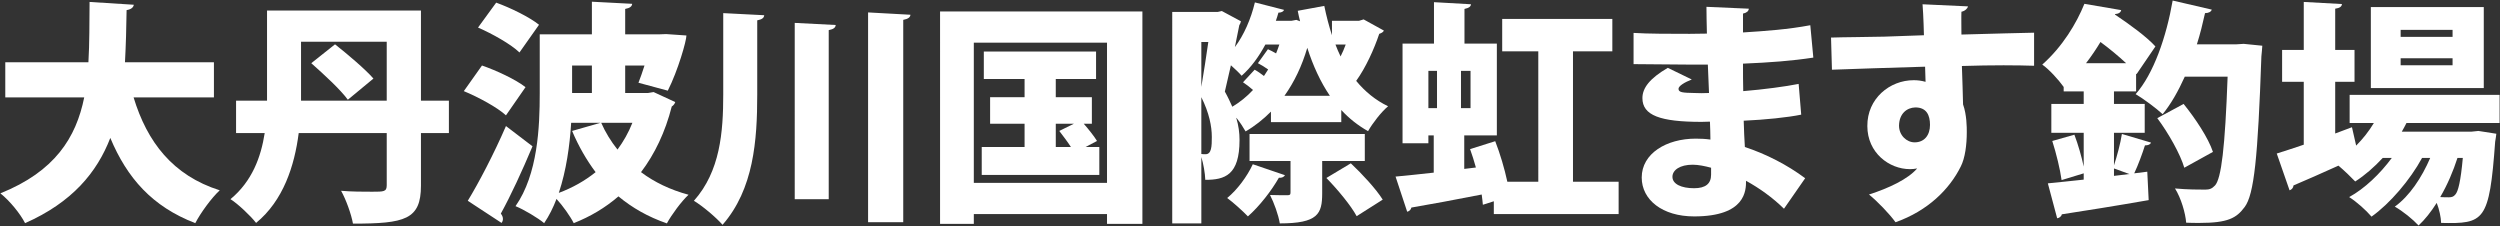
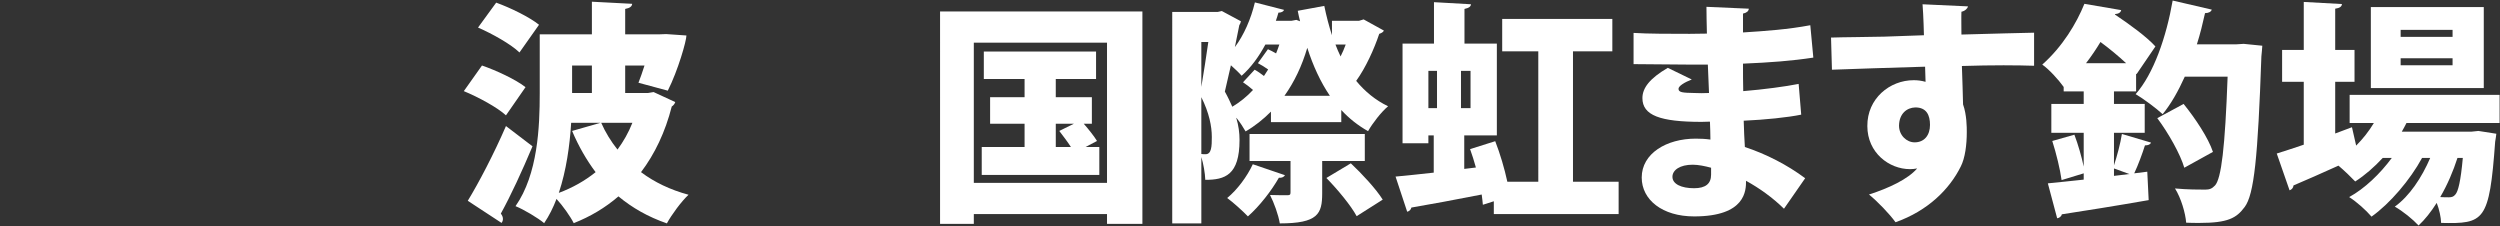
<svg xmlns="http://www.w3.org/2000/svg" version="1.1" id="レイヤー_1" x="0px" y="0px" width="365px" height="33px" viewBox="0 0 365 33" style="enable-background:new 0 0 365 33;" xml:space="preserve">
  <rect x="0" y="0" width="365" height="33" fill="#333333" stroke="none" />
  <style type="text/css">
	.st0{fill:#FFFFFF;}
</style>
  <g>
-     <path class="st0" d="M31.232,14.222H19.504c1.972,6.493,5.711,11.389,12.579,13.564c-1.19,1.088-2.822,3.332-3.57,4.793   c-6.289-2.414-9.961-6.595-12.409-12.442c-1.938,5.031-5.576,9.417-12.443,12.442c-0.714-1.394-2.209-3.229-3.604-4.352   c7.955-3.195,11.049-8.125,12.239-14.006H0.771V9.089h12.137c0.17-2.822,0.136-5.78,0.17-8.805l6.459,0.408   C19.47,1.1,19.13,1.372,18.484,1.474c-0.034,2.516-0.102,5.099-0.238,7.615h12.987V14.222z" />
-     <path class="st0" d="M65.539,14.698v4.726h-4.08v7.683c0,4.963-2.346,5.542-9.927,5.542c-0.238-1.36-1.02-3.536-1.734-4.794   c1.496,0.136,3.332,0.136,4.556,0.136c1.7,0,2.108,0,2.108-0.952v-7.615H43.611c-0.612,4.793-2.244,9.859-6.222,13.123   c-0.748-0.986-2.686-2.822-3.74-3.468c3.162-2.618,4.454-6.153,4.998-9.655h-4.181v-4.726h4.521V1.542h22.472v13.157H65.539z    M43.951,14.698h12.511V6.097H43.951V14.698z M50.784,14.562c-1.054-1.462-3.536-3.74-5.338-5.337l3.468-2.754   c1.802,1.428,4.352,3.57,5.609,4.998L50.784,14.562z" />
    <path class="st0" d="M70.369,9.564c2.074,0.714,4.93,2.04,6.357,3.162l-2.855,4.114c-1.258-1.156-4.012-2.652-6.153-3.536   L70.369,9.564z M68.295,29.316c1.598-2.618,3.808-6.833,5.576-10.913l3.875,2.958c-1.53,3.638-3.162,7.173-4.624,9.825   c0.204,0.272,0.306,0.51,0.306,0.782c0,0.204-0.068,0.408-0.204,0.578L68.295,29.316z M72.443,0.386   c2.074,0.748,4.861,2.107,6.255,3.229l-2.856,4.045c-1.224-1.19-3.943-2.72-6.051-3.638L72.443,0.386z M95.425,13.44l3.162,1.461   c-0.068,0.238-0.272,0.51-0.51,0.646c-0.952,3.74-2.482,6.936-4.488,9.587c1.938,1.462,4.284,2.584,6.936,3.298   c-1.054,0.986-2.482,2.924-3.162,4.182c-2.754-0.952-5.065-2.278-7.071-3.943c-1.938,1.666-4.114,2.958-6.527,3.909   c-0.476-0.952-1.598-2.55-2.516-3.536c-0.476,1.258-1.088,2.482-1.802,3.536c-0.884-0.748-2.992-2.006-4.182-2.481   c3.264-4.658,3.536-11.593,3.536-16.455V5.009h7.615V0.25l5.881,0.306c-0.034,0.374-0.306,0.612-1.02,0.748v3.706h5.065   l0.918-0.034l2.958,0.204c0,0.782-1.224,5.099-2.72,8.057l-4.284-1.156c0.272-0.68,0.578-1.563,0.884-2.516h-2.822v4.012h3.332   L95.425,13.44z M87.674,17.928H83.39c-0.204,3.332-0.714,6.969-1.802,10.233c2.006-0.748,3.808-1.768,5.372-3.026   c-1.326-1.768-2.482-3.773-3.434-6.017L87.674,17.928z M86.416,9.564h-2.89v4.012h2.89V9.564z M87.775,17.928   c0.612,1.394,1.428,2.72,2.38,3.91c0.85-1.156,1.598-2.448,2.176-3.91H87.775z" />
-     <path class="st0" d="M105.593,1.916l5.983,0.306c-0.034,0.408-0.34,0.612-1.02,0.748v10.845c0,6.664-0.51,13.803-5.065,19.004   c-0.952-1.088-2.924-2.754-4.182-3.502c3.842-4.317,4.284-10.029,4.284-15.536V1.916z M116.03,3.343l5.983,0.306   c-0.034,0.408-0.34,0.612-1.02,0.748v24.682h-4.963V3.343z M126.739,1.813l6.188,0.34c-0.034,0.374-0.34,0.612-1.054,0.748v29.543   h-5.133V1.813z" />
    <path class="st0" d="M137.248,1.677h29.543v31.005h-5.167v-1.428h-19.446v1.428h-4.929V1.677z M142.177,26.699h19.446V6.233   h-19.446V26.699z M158.495,21.463h2.006v4.08h-17.168v-4.08h6.255v-3.4h-5.032v-3.875h5.032v-2.652h-5.95V7.525h16.387v4.011   h-5.882v2.652h5.27v3.875h-1.189c0.714,0.816,1.53,1.836,1.938,2.516L158.495,21.463z M154.144,18.063v3.4h2.21   c-0.476-0.748-1.156-1.632-1.7-2.346l2.142-1.054H154.144z" />
    <path class="st0" d="M199.091,2.833l2.958,1.632c-0.103,0.238-0.374,0.374-0.681,0.476c-0.748,2.244-1.972,4.93-3.365,6.868   c1.292,1.563,2.821,2.821,4.657,3.706c-0.985,0.816-2.277,2.481-2.924,3.637c-1.495-0.85-2.787-1.87-3.909-3.093v1.768H185.56   v-1.53c-1.121,1.122-2.346,2.108-3.705,2.89c-0.306-0.544-0.782-1.292-1.326-1.972h-0.034c0.341,1.122,0.477,2.176,0.477,3.229   c0,5.134-2.142,5.813-4.998,5.813c-0.034-0.952-0.272-2.346-0.578-3.332v9.689h-4.25V1.745h6.629l0.612-0.136l2.788,1.496   c-0.034,0.204-0.137,0.442-0.238,0.578c-0.204,0.986-0.408,2.074-0.646,3.196c1.325-1.768,2.346-4.114,2.923-6.527l4.25,1.088   c-0.068,0.238-0.374,0.408-0.816,0.408c-0.102,0.408-0.237,0.782-0.373,1.19h2.277l0.714-0.136l0.544,0.204   c-0.136-0.51-0.238-1.02-0.34-1.53l3.876-0.714c0.306,1.496,0.68,2.924,1.121,4.284V3.037h3.944L199.091,2.833z M175.395,12.692   c0.34-1.972,0.714-4.488,1.02-6.562h-1.02V12.692z M175.395,22.483c0.238,0.034,0.408,0.034,0.612,0.034   c0.884,0,0.918-1.156,0.918-2.516c0-1.53-0.374-3.501-1.53-5.813V22.483z M185.118,7.185c0.374,0.17,0.782,0.374,1.189,0.612   c0.17-0.442,0.34-0.85,0.477-1.292h-2.04c-0.952,1.768-2.107,3.366-3.468,4.556c-0.34-0.408-0.952-0.986-1.563-1.53   c-0.307,1.394-0.612,2.72-0.884,3.841c0.441,0.782,0.781,1.53,1.088,2.21c1.088-0.646,2.107-1.462,3.025-2.448   c-0.476-0.408-0.986-0.816-1.462-1.122l1.7-1.835c0.441,0.238,0.918,0.578,1.359,0.917c0.204-0.306,0.408-0.612,0.612-0.952   c-0.477-0.34-1.021-0.68-1.496-0.918L185.118,7.185z M187.6,25.577c-0.17,0.306-0.51,0.408-0.884,0.374   c-1.088,1.903-2.821,4.147-4.521,5.643c-0.714-0.748-2.142-2.04-3.025-2.686c1.462-1.19,2.924-3.162,3.739-4.93L187.6,25.577z    M199.261,23.503h-6.222v4.726c0,2.992-0.611,4.386-6.188,4.386c-0.204-1.258-0.85-3.026-1.428-4.147   c0.952,0.034,2.142,0.034,2.516,0.034s0.477-0.068,0.477-0.408v-4.59h-5.983V19.56h16.828V23.503z M194.161,13.984   c-1.359-2.006-2.447-4.352-3.298-7.003c-0.781,2.652-1.903,4.998-3.331,7.003H194.161z M198.071,31.561   c-0.816-1.53-2.788-3.91-4.42-5.576l3.569-2.142c1.632,1.53,3.706,3.773,4.657,5.303L198.071,31.561z M194.978,6.505   c0.237,0.612,0.476,1.19,0.747,1.734c0.272-0.544,0.544-1.156,0.748-1.734H194.978z" />
    <path class="st0" d="M229.657,26.529h6.663v4.726h-18.222v-1.87l-1.599,0.51c-0.033-0.442-0.102-0.952-0.17-1.496   c-3.808,0.748-7.649,1.462-10.267,1.904c-0.068,0.34-0.34,0.544-0.612,0.612l-1.699-5.134c1.495-0.136,3.434-0.34,5.575-0.578   v-5.439h-0.782v1.156h-3.773V6.369h4.59V0.317l5.405,0.306c-0.034,0.34-0.306,0.544-0.952,0.68v5.066h4.726v13.395h-4.76v4.896   l1.7-0.204c-0.272-0.952-0.544-1.87-0.85-2.686l3.671-1.156c0.715,1.836,1.36,4.012,1.769,5.916h4.521V7.491h-5.27V2.765h16.08   v4.726h-5.745V26.529z M208.545,10.347v5.439h1.258v-5.439H208.545z M214.698,15.786v-5.439h-1.394v5.439H214.698z" />
    <path class="st0" d="M238.499,4.805c2.04,0.136,5.508,0.136,8.193,0.136c0.851,0,1.7-0.034,2.516-0.034   c-0.033-1.394-0.067-2.958-0.067-3.91l6.188,0.272c-0.034,0.374-0.341,0.612-0.851,0.714v2.754   c3.264-0.204,6.596-0.442,9.825-1.054l0.442,4.726c-3.094,0.476-6.256,0.714-10.268,0.884c0,1.394,0,2.72,0.034,4.012   c2.958-0.238,6.222-0.68,8.091-1.054l0.374,4.487c-1.972,0.408-5.303,0.748-8.396,0.884c0.034,1.428,0.102,2.686,0.17,3.842   c3.094,1.02,6.153,2.583,8.805,4.556l-3.094,4.454c-1.665-1.632-3.569-2.992-5.541-4.08c0,1.36,0,5.201-7.581,5.201   c-4.624,0-7.649-2.414-7.649-5.677c0-3.502,3.604-5.678,7.887-5.678c0.714,0,1.429,0.034,2.143,0.136c0-0.85-0.034-1.7-0.068-2.618   c-0.408,0-0.85,0.034-1.224,0.034c-6.052,0-8.636-0.952-8.636-3.468c0-1.496,1.088-2.89,3.706-4.42l3.502,1.7   c-1.055,0.408-1.938,0.952-1.938,1.36c0,0.544,0.646,0.578,2.278,0.612c0.714,0.034,1.428,0.034,2.176,0   c-0.068-1.428-0.103-2.788-0.17-4.147h-2.72c-2.38,0-5.983-0.068-8.126-0.068V4.805z M249.82,24.489   c-0.884-0.238-1.87-0.442-2.686-0.442c-1.87,0-2.958,0.782-2.958,1.768c0,1.054,1.292,1.666,3.162,1.666   c1.699,0,2.481-0.68,2.481-1.972V24.489z" />
    <path class="st0" d="M267.331,5.485c2.04-0.068,5.1-0.068,7.785-0.136c1.53-0.068,3.672-0.136,5.779-0.204   c0-0.034-0.067-2.856-0.203-4.521l6.629,0.306c-0.034,0.271-0.408,0.68-0.952,0.782c-0.034,0.476,0,2.788,0,3.332   c4.59-0.136,9.077-0.238,10.607-0.272v4.828c-1.088-0.034-2.652-0.068-4.454-0.068c-1.836,0-3.909,0.034-6.085,0.102   c0.034,0.917,0.17,5.099,0.17,5.609c0.544,1.53,0.544,3.332,0.544,4.045c0,1.836-0.238,3.773-0.884,5.032   c-1.632,3.297-4.794,6.459-9.52,8.125c-0.884-1.224-2.651-3.06-3.875-4.046c2.957-0.952,5.677-2.244,7.037-3.808   c-0.272,0.068-0.816,0.102-1.054,0.102c-3.026,0-6.222-2.379-6.222-6.289c-0.034-4.012,3.264-6.697,6.766-6.697   c0.577,0,1.121,0.068,1.733,0.238c0-0.306-0.068-1.87-0.068-2.21c-3.025,0.068-12.612,0.408-13.599,0.442L267.331,5.485z    M281.78,18.234c0-1.428-0.511-2.55-2.143-2.55c-1.224,0.034-2.346,0.884-2.38,2.652c0,1.428,1.122,2.447,2.278,2.447   C280.964,20.783,281.78,19.729,281.78,18.234z" />
    <path class="st0" d="M308.641,19.39v4.759c0.442-1.36,0.952-3.229,1.156-4.589l4.25,1.258c-0.103,0.272-0.408,0.408-0.885,0.408   c-0.374,1.189-0.985,2.855-1.563,4.08l1.904-0.238l0.203,4.148c-4.657,0.815-9.553,1.598-12.681,2.074   c-0.067,0.34-0.407,0.544-0.68,0.578l-1.359-5.1c1.462-0.136,3.264-0.34,5.235-0.544v-0.917l-3.229,0.986   c-0.204-1.53-0.782-3.91-1.36-5.711l3.229-0.918c0.544,1.428,1.054,3.229,1.36,4.658v-4.93h-4.726v-4.216h4.726v-1.835h-2.924   v-0.646c-0.748-1.054-2.142-2.584-3.128-3.264c2.958-2.618,4.998-6.018,6.153-8.873l5.372,0.918   c-0.068,0.34-0.374,0.544-0.885,0.578l-0.033,0.068c2.142,1.428,4.657,3.264,5.915,4.658l-2.754,4.045l-0.067-0.068v2.584h-3.23   v1.835h4.488v4.216H308.641z M310.409,9.225c-1.088-1.02-2.448-2.142-3.74-3.094c-0.611,1.02-1.325,2.074-2.107,3.094H310.409z    M308.641,25.679l2.244-0.271l-2.244-0.816V25.679z M327.577,6.403l2.72,0.272c-0.034,0.374-0.068,1.054-0.136,1.564   c-0.51,14.72-1.055,20.16-2.448,21.996c-1.189,1.598-2.413,2.312-6.595,2.312c-0.612,0-1.292,0-1.938-0.034   c-0.102-1.394-0.748-3.604-1.632-4.998c1.836,0.17,3.536,0.17,4.42,0.17c0.611,0,0.985-0.136,1.428-0.612   c0.918-1.02,1.462-5.542,1.836-15.876h-6.256c-0.951,2.108-2.006,3.978-3.229,5.474c-0.918-0.85-2.787-2.244-3.943-2.924   c2.618-2.958,4.487-8.363,5.405-13.667l5.712,1.326c-0.103,0.306-0.442,0.51-0.986,0.51c-0.34,1.53-0.714,3.06-1.189,4.555h5.779   L327.577,6.403z M318.806,15.174c1.734,2.142,3.604,4.964,4.284,7.003l-4.182,2.312c-0.578-1.972-2.278-4.998-3.944-7.241   L318.806,15.174z" />
    <path class="st0" d="M364.942,17.962h-13.599c-0.204,0.408-0.441,0.85-0.68,1.258h10.199l0.985-0.102l2.618,0.408   c-0.034,0.34-0.102,0.782-0.17,1.156c-0.85,11.695-1.598,12-7.888,11.865c-0.033-0.85-0.271-1.972-0.646-2.924   c-0.815,1.292-1.733,2.448-2.651,3.298c-0.851-0.918-2.278-2.074-3.468-2.754c2.142-1.53,3.943-4.25,5.167-7.105h-1.189   c-1.734,3.196-4.691,6.664-7.377,8.567c-0.816-0.952-2.143-2.142-3.264-2.856c2.243-1.224,4.521-3.399,6.221-5.711h-1.326   c-1.224,1.326-2.583,2.516-4.011,3.434c-0.578-0.612-1.599-1.598-2.448-2.312c-2.447,1.122-4.827,2.142-6.562,2.89   c-0.034,0.374-0.271,0.612-0.577,0.714l-1.87-5.372c1.088-0.34,2.447-0.782,3.943-1.292v-9.179h-3.161V7.287h3.161V0.284   l5.575,0.306c-0.033,0.374-0.306,0.578-0.985,0.68v6.017h2.821v4.658h-2.821v7.547l2.447-0.918l0.612,2.686   c0.985-0.986,1.87-2.108,2.584-3.297h-3.536v-4.114h21.894V17.962z M362.631,1.031v11.831h-16.488V1.031H362.631z M358.075,5.383   v-1.02h-7.581v1.02H358.075z M358.075,9.531v-1.02h-7.581v1.02H358.075z M358.789,23.061c-0.611,1.904-1.462,3.91-2.516,5.711   c0.51,0.034,0.952,0.034,1.224,0.034c0.442,0,0.715-0.068,0.986-0.408c0.408-0.442,0.782-1.938,1.088-5.337H358.789z" />
  </g>
</svg>